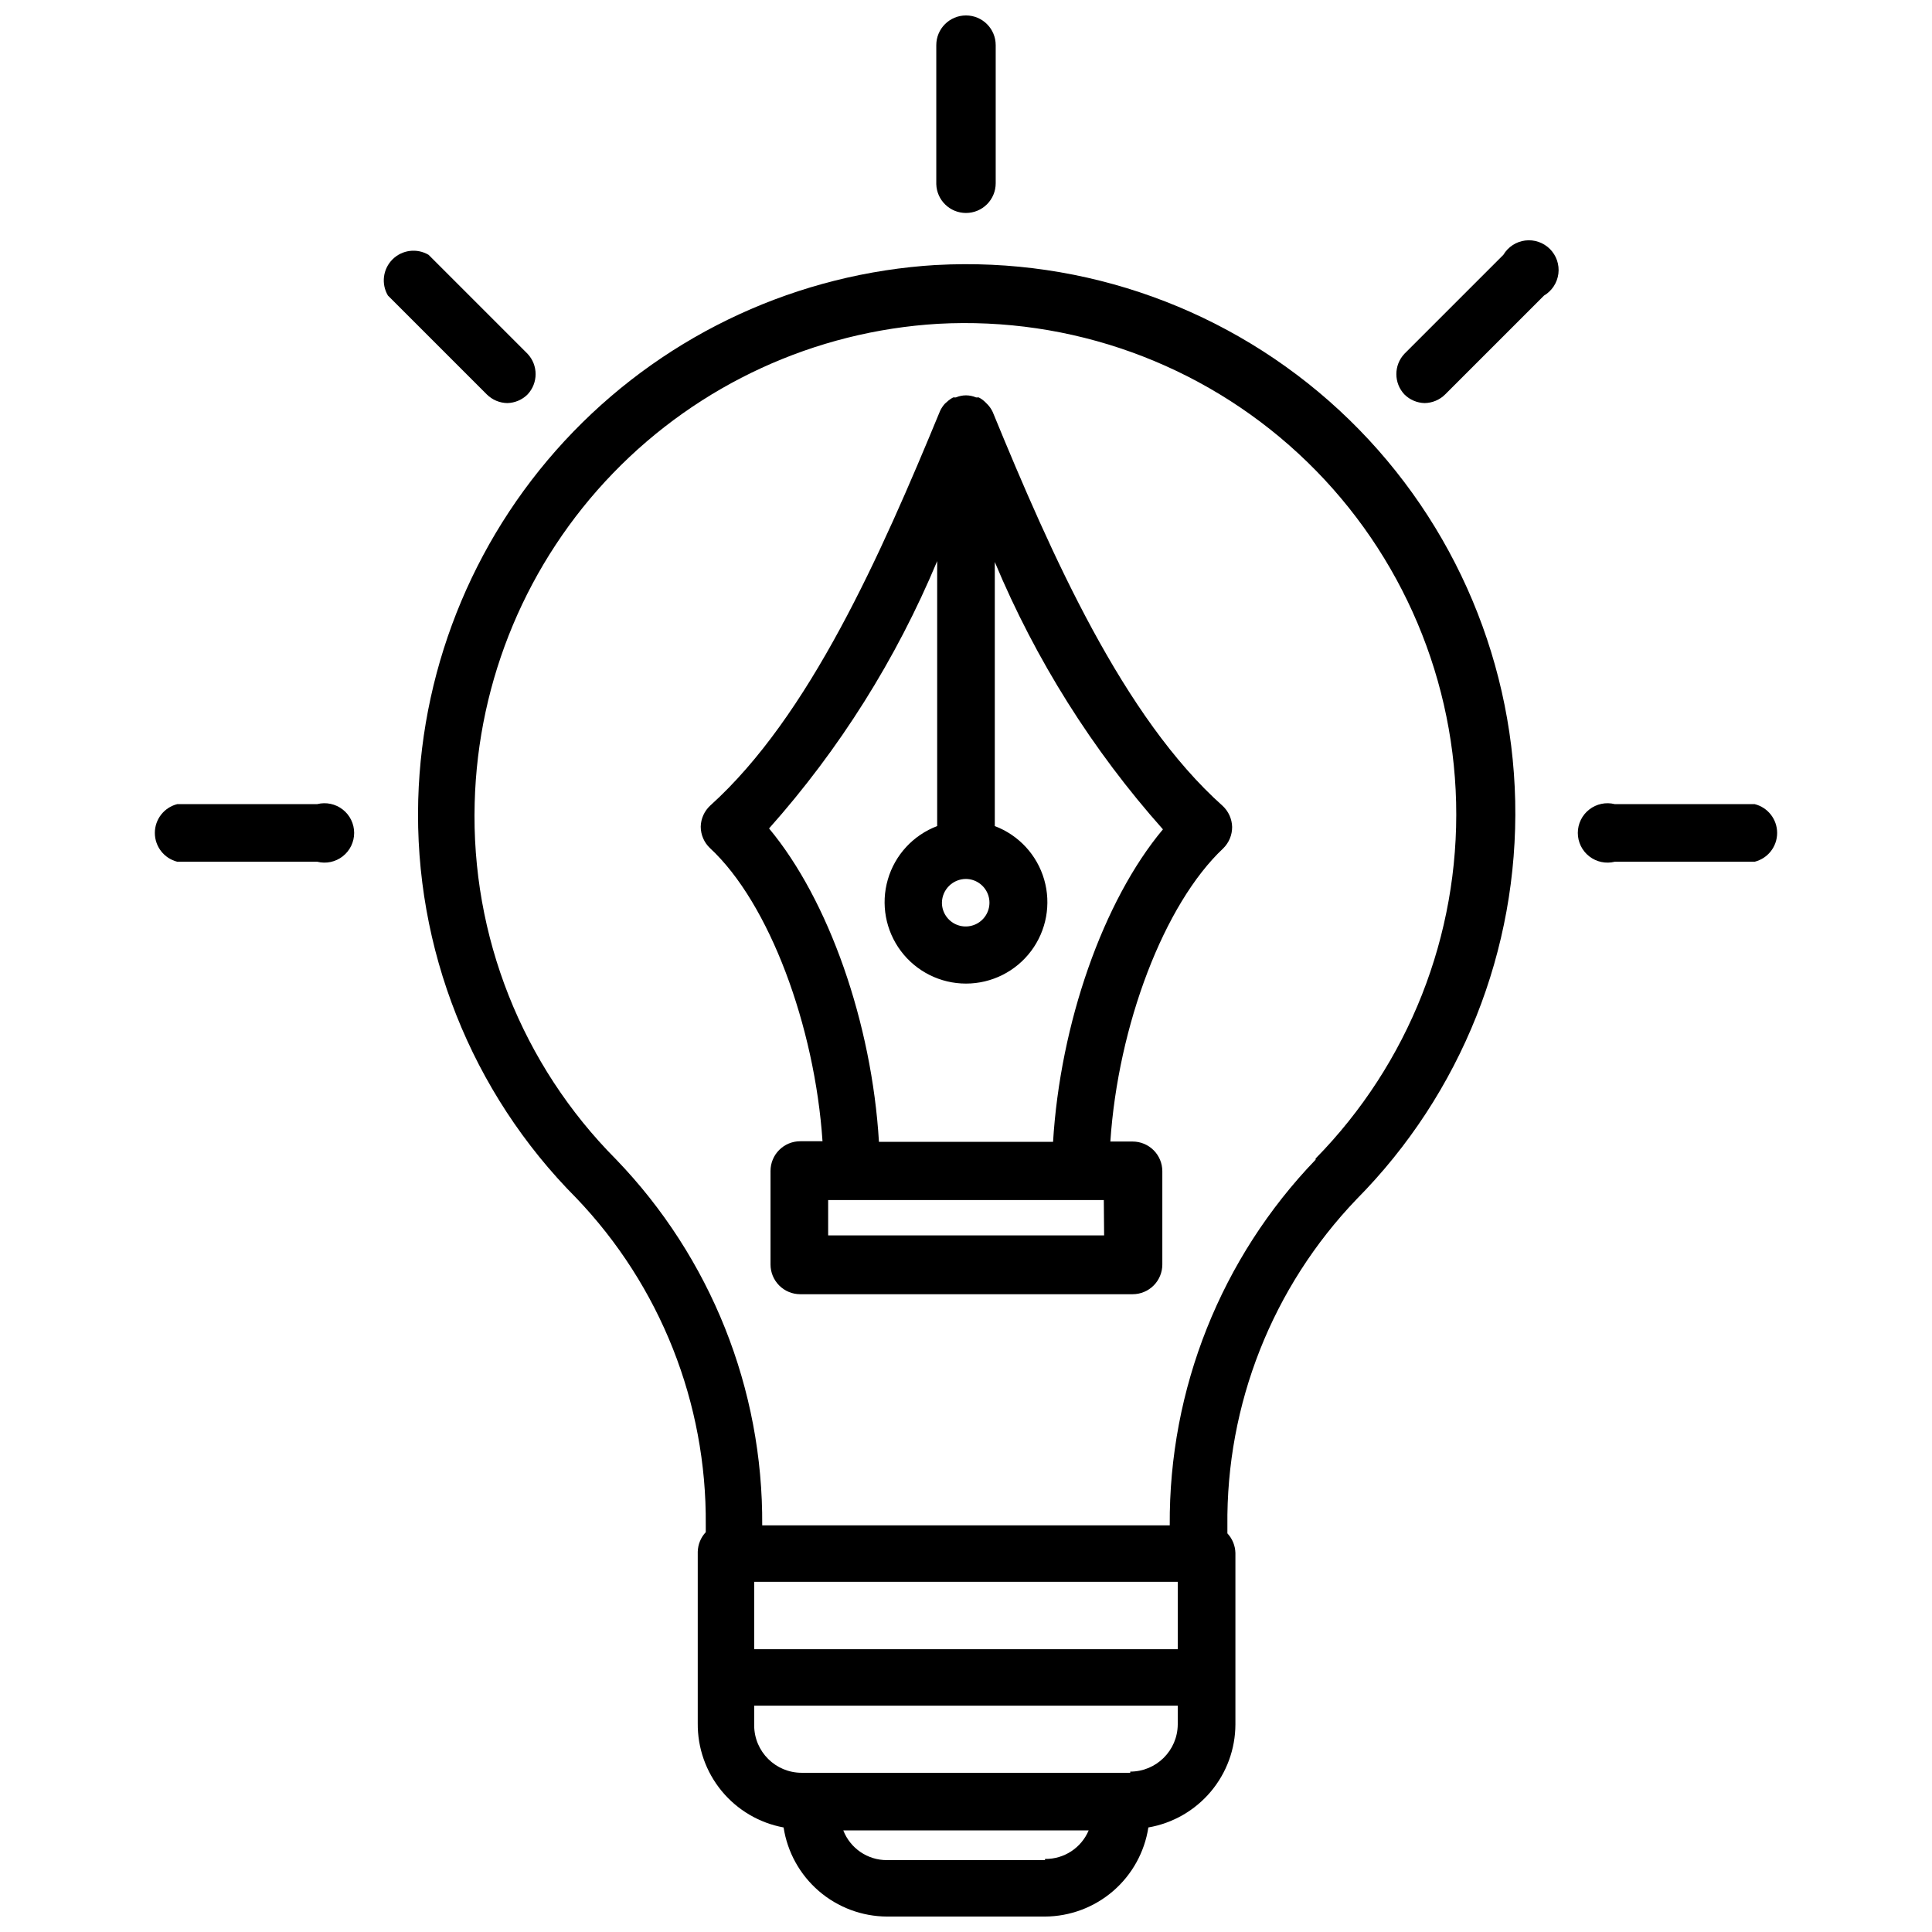
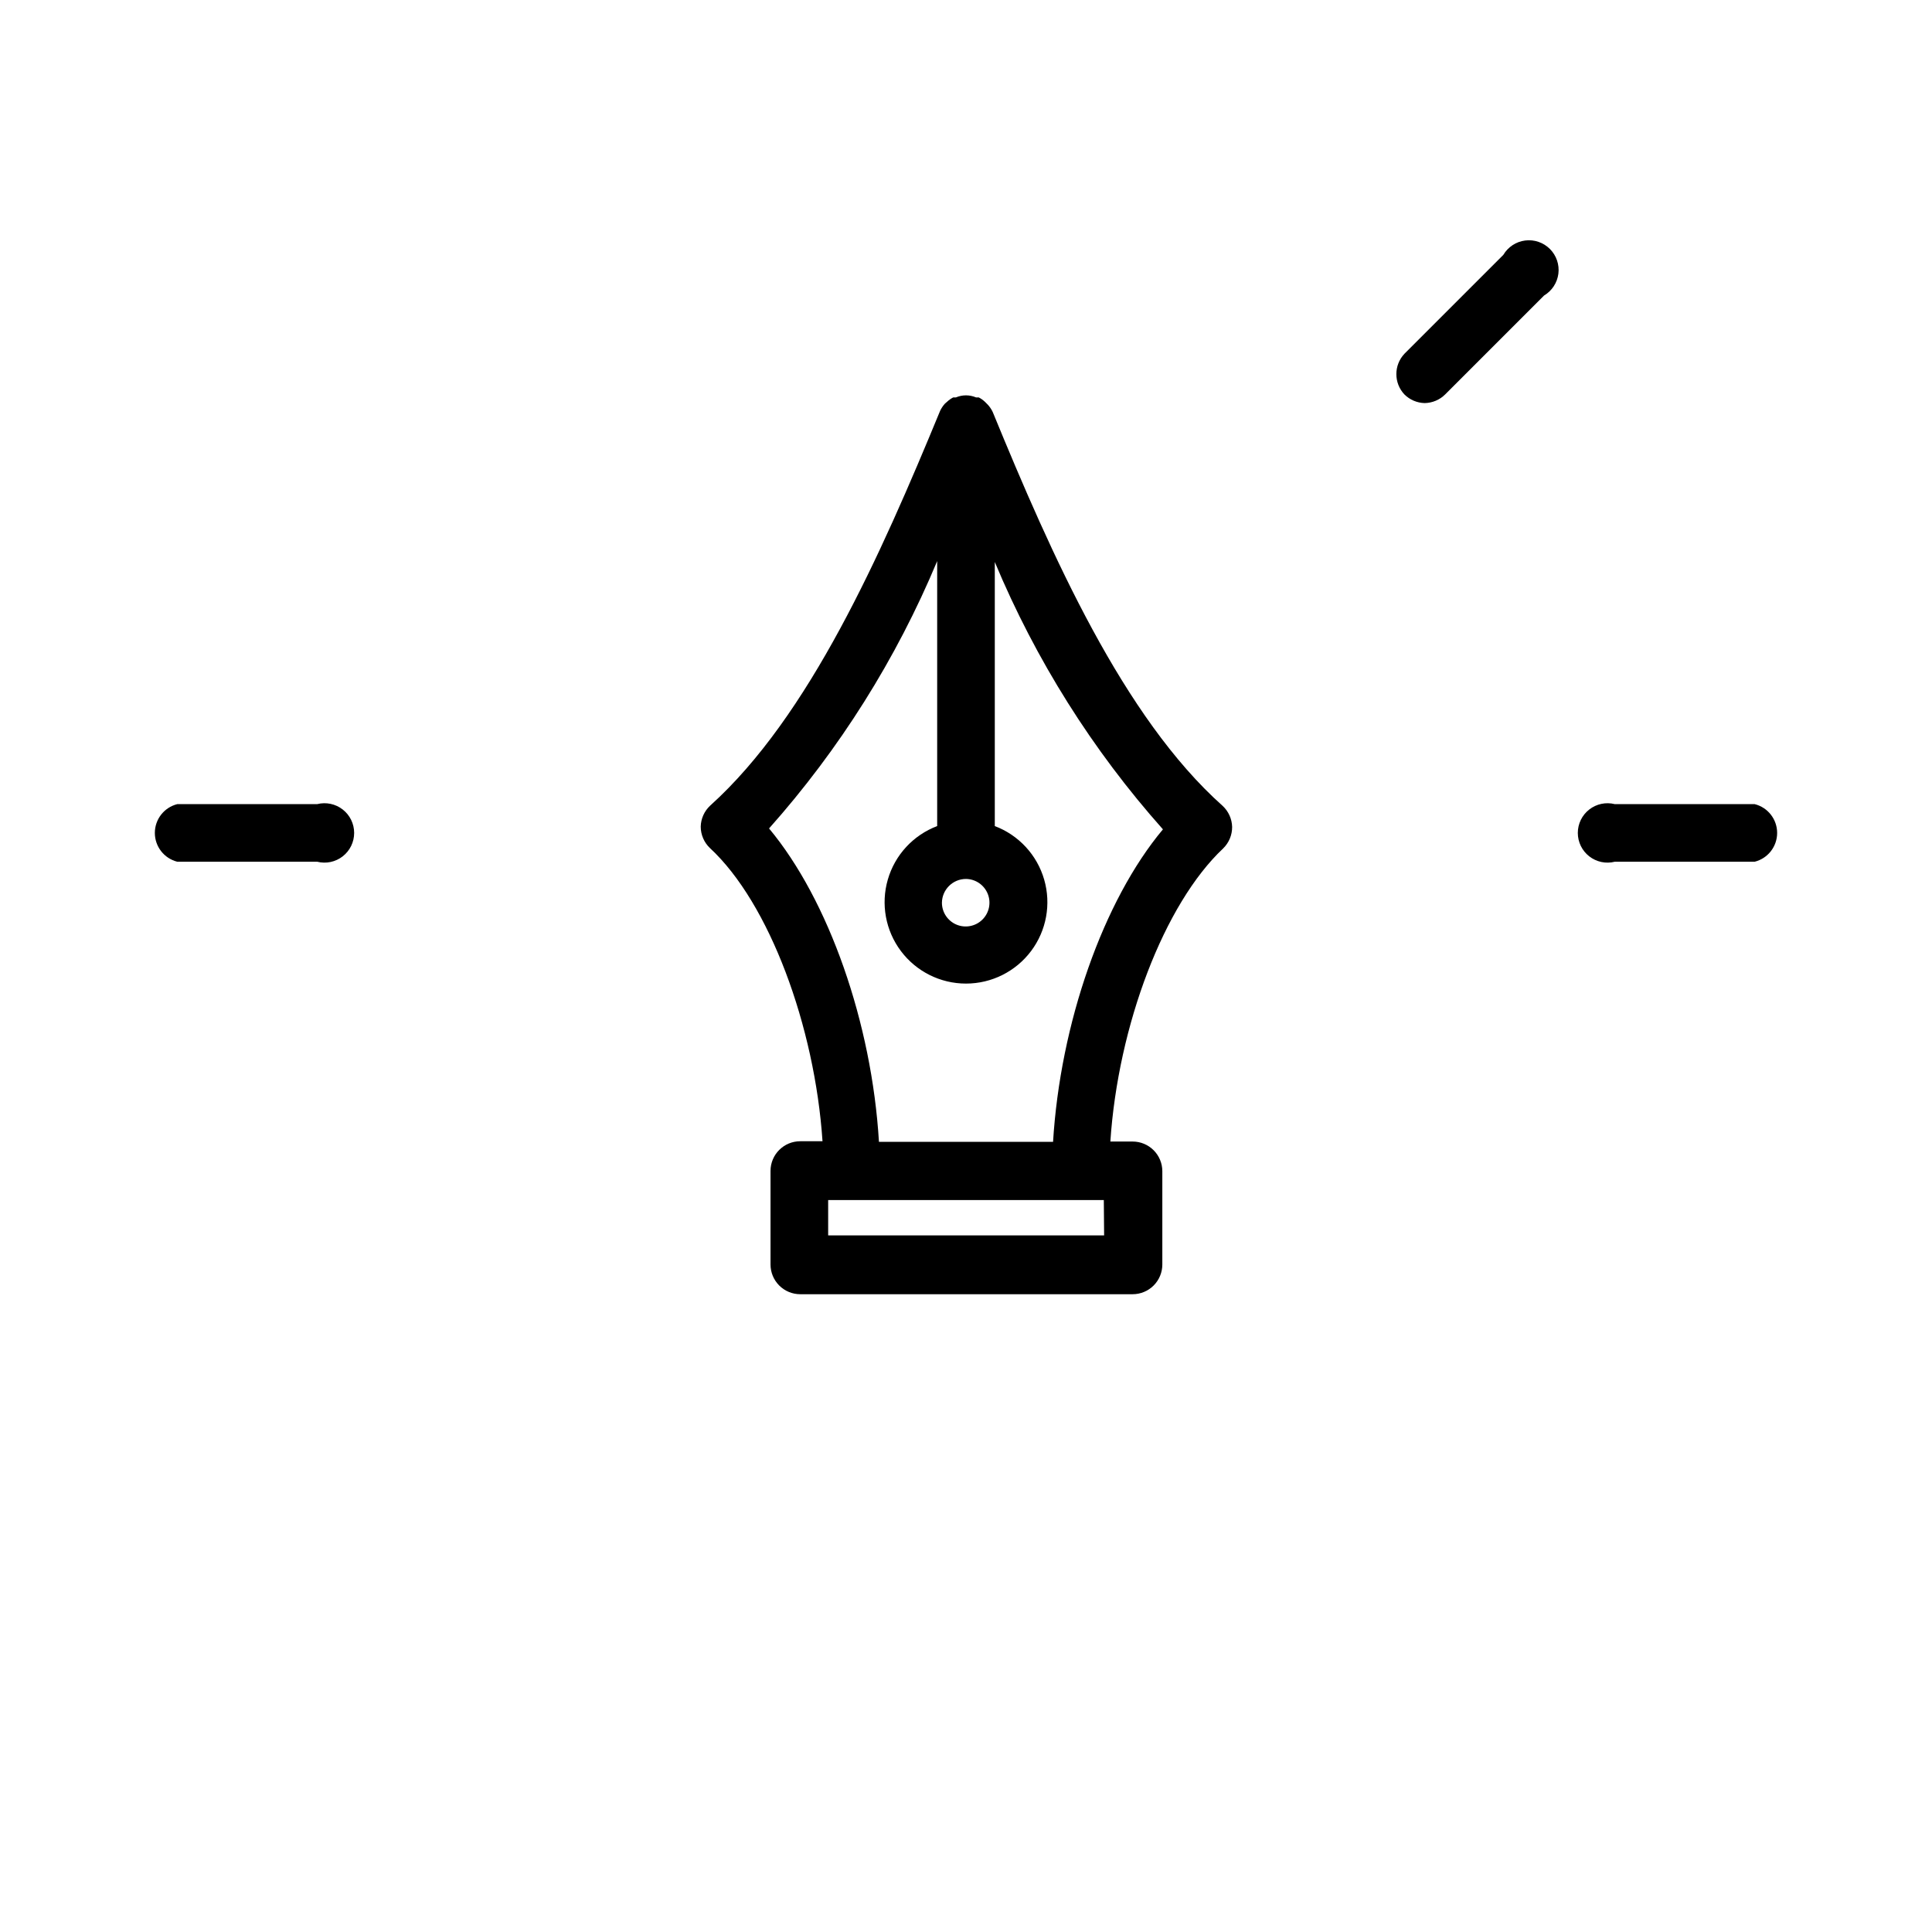
<svg xmlns="http://www.w3.org/2000/svg" width="800px" height="800px" version="1.1" viewBox="144 144 512 512">
  <defs>
    <clipPath id="b">
-       <path d="m254 214h292v437.9h-292z" />
-     </clipPath>
+       </clipPath>
    <clipPath id="a">
-       <path d="m392 148.09h16v52.906h-16z" />
-     </clipPath>
+       </clipPath>
  </defs>
  <g clip-path="url(#b)">
    <path d="m392.12 214.22c-36.449 2.188-70.762 17.949-96.172 44.176-25.41 26.227-40.078 61.02-41.113 97.52-1.094 39.441 14.043 77.602 41.879 105.57 22.281 23.289 34.594 54.359 34.32 86.59v1.969c-1.324 1.41-2.078 3.262-2.125 5.195v45.422c-0.07 6.547 2.172 12.91 6.336 17.965 4.16 5.055 9.973 8.48 16.414 9.668 1.012 6.551 4.324 12.527 9.344 16.855 5.023 4.328 11.422 6.723 18.051 6.758h41.879c6.629-0.035 13.027-2.43 18.051-6.758 5.019-4.328 8.332-10.305 9.344-16.855 6.445-1.113 12.289-4.461 16.508-9.457 4.219-4.996 6.543-11.32 6.559-17.859v-45.422c-0.047-1.934-0.805-3.785-2.125-5.195v-1.969c-0.355-32.234 11.938-63.32 34.242-86.594 27.723-28.02 42.891-66.086 42.031-105.49-0.863-39.406-17.676-76.777-46.594-103.56-28.922-26.781-67.469-40.68-106.83-38.52zm64 366.84h-112.25v-17.867h112.25zm-35.188 55.891h-41.879c-5.113 0.023-9.715-3.106-11.57-7.871h65.023c-1.957 4.641-6.535 7.633-11.574 7.559zm22.594-23.145h-87.066c-6.926 0.004-12.551-5.59-12.594-12.516v-5.273h112.25v4.961c-0.043 6.926-5.668 12.516-12.594 12.516zm49.121-162.48v0.004c-25.031 26.023-38.902 60.797-38.652 96.906h-108c0.25-36.148-13.648-70.957-38.73-96.984-24.902-25.027-38.449-59.172-37.469-94.465 0.848-32.699 13.938-63.887 36.676-87.398 22.738-23.512 53.473-37.637 86.125-39.578 35.164-1.926 69.605 10.473 95.473 34.367 25.863 23.895 40.949 57.246 41.816 92.449 0.863 35.203-12.57 69.254-37.234 94.387z" />
  </g>
  <path d="m407.08 253.18c-0.324-0.688-0.75-1.32-1.258-1.887l-0.867-0.867c-0.473-0.438-1-0.809-1.574-1.102h-0.707c-1.711-0.734-3.644-0.734-5.356 0h-0.707c-0.57 0.293-1.102 0.664-1.574 1.102l-0.629 0.551c-0.508 0.566-0.934 1.203-1.262 1.891-15.742 38.18-34.637 80.926-60.93 104.62v-0.004c-1.559 1.449-2.469 3.465-2.516 5.59 0.008 2.144 0.887 4.191 2.438 5.668 15.742 14.562 27.789 47.23 29.836 77.695h-5.902v0.004c-4.348 0-7.875 3.523-7.875 7.871v24.797c0 2.086 0.832 4.09 2.309 5.566 1.477 1.477 3.477 2.305 5.566 2.305h88.086c2.09 0 4.09-0.828 5.566-2.305 1.477-1.477 2.305-3.481 2.305-5.566v-24.719c0-2.09-0.828-4.09-2.305-5.566-1.477-1.477-3.477-2.305-5.566-2.305h-5.902c2.047-30.781 14.25-62.977 29.914-77.695v-0.004c1.52-1.492 2.371-3.535 2.359-5.668-0.051-2.125-0.957-4.141-2.519-5.59-26.293-23.457-45.262-66.203-60.93-104.38zm-7.082 123.75c2.539 0.031 4.809 1.586 5.762 3.941 0.949 2.356 0.391 5.051-1.418 6.836-1.805 1.785-4.508 2.309-6.852 1.332-2.344-0.98-3.871-3.273-3.871-5.812 0.043-3.488 2.887-6.297 6.379-6.297zm36.605 94.465h-73.133v-9.367h73.051zm-13.461-24.797h-46.211c-1.891-31.488-13.305-64.078-29.125-83.051 18.672-20.984 33.73-44.926 44.555-70.848v70.219c-6.344 2.402-11.191 7.648-13.078 14.164-1.891 6.512-0.605 13.539 3.469 18.961 4.074 5.426 10.461 8.617 17.246 8.617 6.781 0 13.172-3.191 17.246-8.617 4.074-5.422 5.359-12.449 3.469-18.961-1.891-6.516-6.734-11.762-13.082-14.164v-69.984c10.824 25.922 25.883 49.867 44.559 70.852-15.824 18.891-27.238 51.48-29.129 82.969z" />
  <g clip-path="url(#a)">
    <path d="m400 200.44c2.086 0 4.09-0.828 5.566-2.305 1.477-1.477 2.305-3.477 2.305-5.566v-36.605c0-4.348-3.523-7.871-7.871-7.871s-7.875 3.523-7.875 7.871v36.844c0.129 4.254 3.617 7.637 7.875 7.633z" />
  </g>
-   <path d="m278.45 250.82c2.012-0.051 3.926-0.867 5.356-2.285 2.848-3.027 2.848-7.754 0-10.781l-26.215-26.215c-3.094-1.832-7.035-1.336-9.578 1.207s-3.039 6.484-1.207 9.578l26.215 26.215v-0.004c1.445 1.438 3.394 2.254 5.43 2.285z" />
  <path d="m228.07 357.1h-37.078c-3.504 0.875-5.957 4.023-5.957 7.633 0 3.613 2.453 6.758 5.957 7.637h37.078c2.352 0.59 4.844 0.062 6.754-1.43 1.914-1.492 3.031-3.781 3.031-6.207 0-2.422-1.117-4.715-3.031-6.203-1.91-1.492-4.402-2.019-6.754-1.43z" />
  <path d="m609 357.1h-37.078c-2.352-0.59-4.844-0.062-6.754 1.43-1.914 1.488-3.031 3.781-3.031 6.203 0 2.426 1.117 4.715 3.031 6.207 1.91 1.492 4.402 2.019 6.754 1.43h37.078c3.504-0.879 5.961-4.023 5.961-7.637 0-3.609-2.457-6.758-5.961-7.633z" />
-   <path d="m542.4 211.54-26.215 26.215h0.004c-2.852 3.027-2.852 7.754 0 10.781 1.426 1.418 3.34 2.234 5.352 2.285 2.039-0.031 3.984-0.848 5.43-2.285l26.215-26.215v0.004c2.094-1.242 3.496-3.379 3.801-5.789 0.305-2.414-0.527-4.832-2.246-6.551s-4.137-2.551-6.551-2.246c-2.41 0.305-4.547 1.707-5.789 3.801z" />
+   <path d="m542.4 211.54-26.215 26.215h0.004c-2.852 3.027-2.852 7.754 0 10.781 1.426 1.418 3.34 2.234 5.352 2.285 2.039-0.031 3.984-0.848 5.43-2.285l26.215-26.215c2.094-1.242 3.496-3.379 3.801-5.789 0.305-2.414-0.527-4.832-2.246-6.551s-4.137-2.551-6.551-2.246c-2.41 0.305-4.547 1.707-5.789 3.801z" />
</svg>